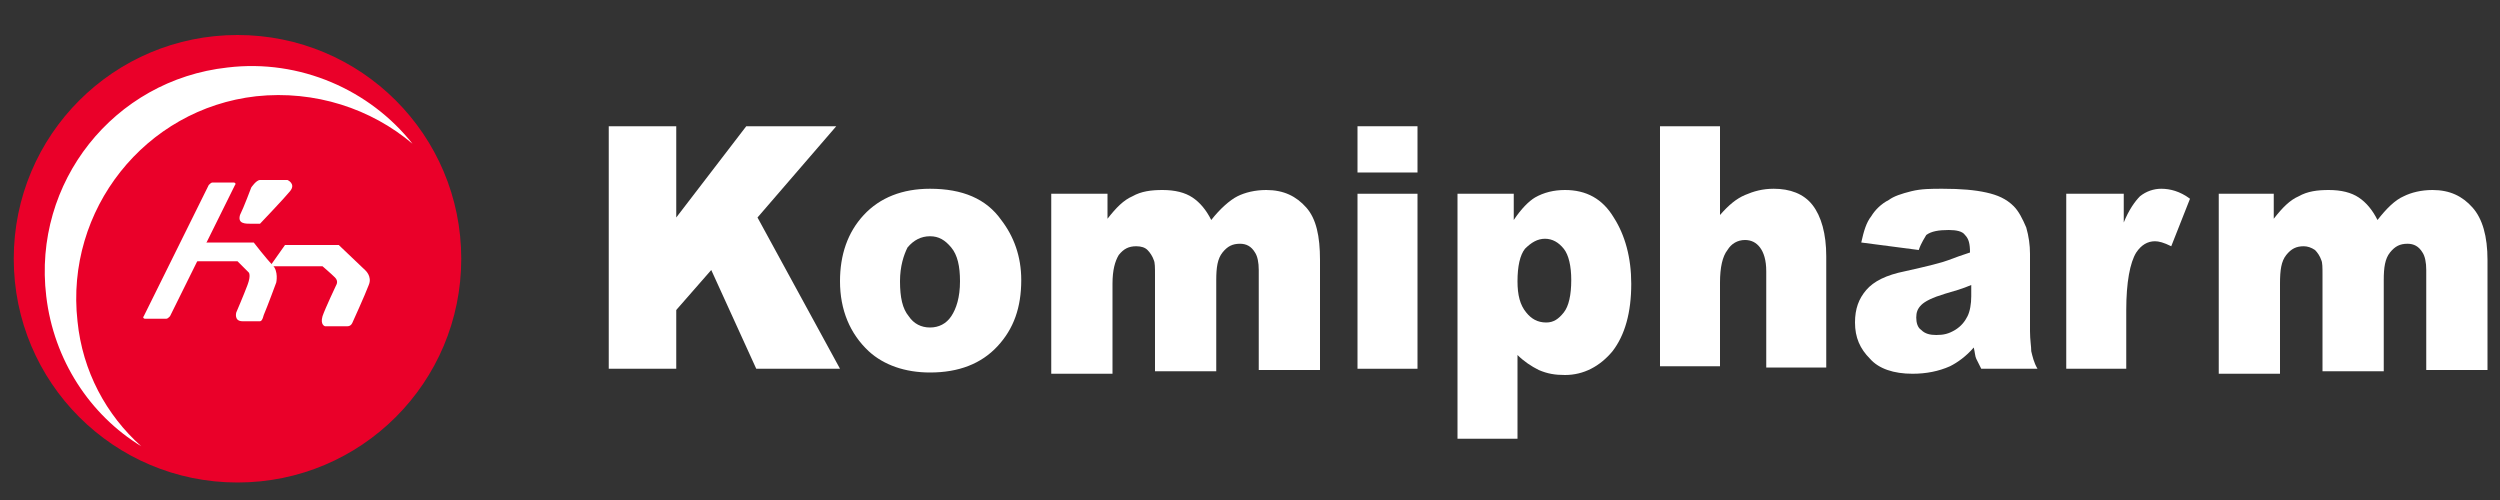
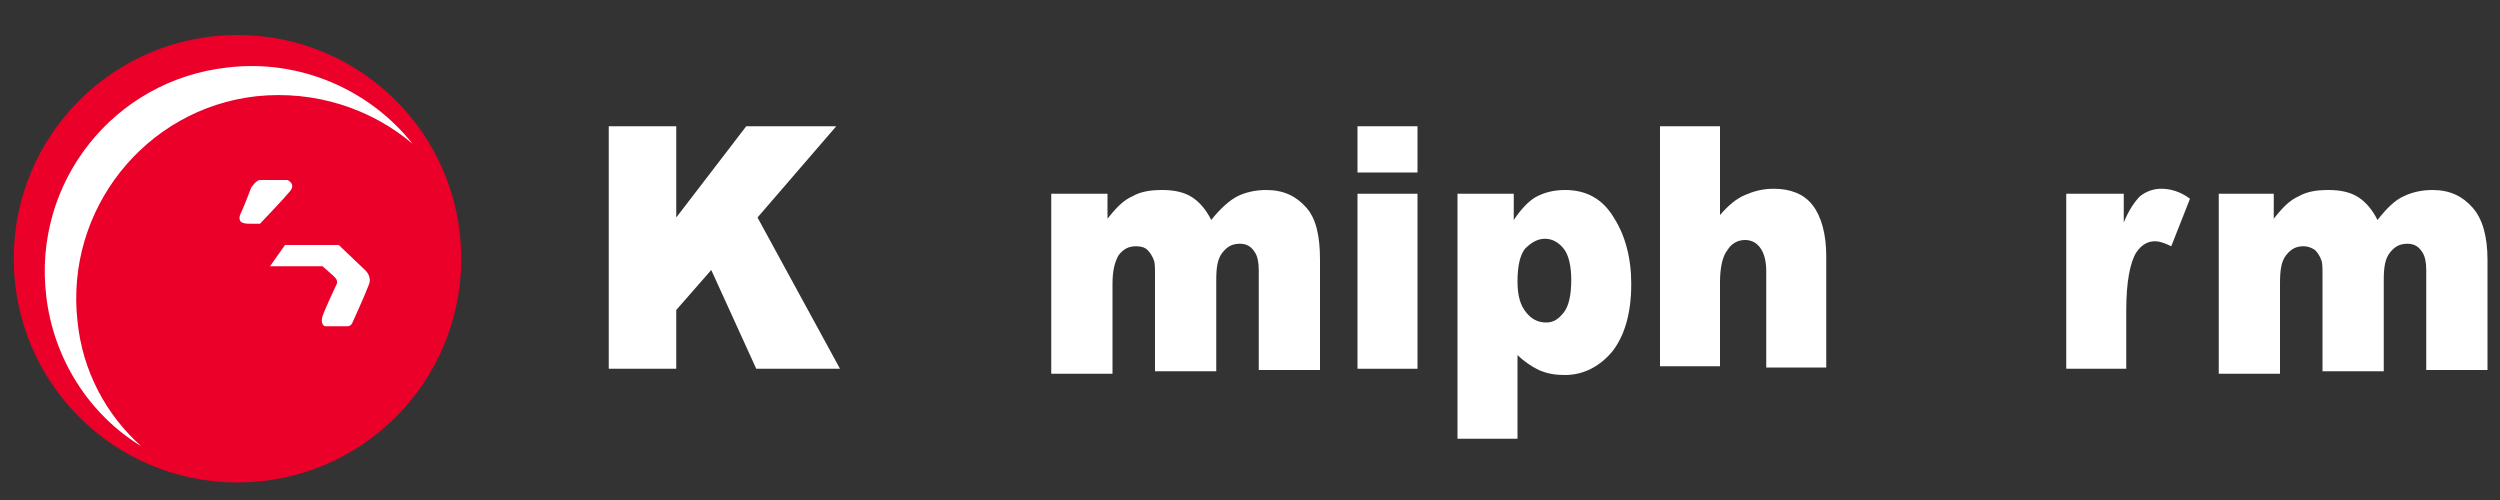
<svg xmlns="http://www.w3.org/2000/svg" version="1.1" id="레이어_1" x="0px" y="0px" viewBox="0 0 200 40" style="enable-background:new 0 0 200 40;" xml:space="preserve">
  <rect x="0" y="0" width="200" height="40" fill="#333333" stroke="none" />
  <style type="text/css">
	.st0{fill:#EA0029;}
	.st1{fill:#FFFFFF;}
</style>
  <g>
    <g>
      <path class="st0" d="M36.9,20.7c0,9.9-8,17.9-17.9,17.9s-17.9-8-17.9-17.9S9.1,2.8,19,2.8C28.9,2.8,36.9,10.8,36.9,20.7L36.9,20.7    L36.9,20.7z" />
    </g>
    <path class="st1" d="M6.2,25.7c-1-8.9,5.4-17,14.3-18c4.7-0.5,9.2,1,12.5,3.8c-3.4-4.3-9-6.8-14.8-6.1c-9.1,1-15.6,9.2-14.5,18.3   c0.6,5.1,3.5,9.5,7.6,12C8.5,33.2,6.6,29.7,6.2,25.7L6.2,25.7L6.2,25.7z" />
    <g>
-       <path class="st1" d="M16.7,14.8c0.1-0.1,0.2-0.2,0.3-0.2h1.7c0.1,0,0.2,0.1,0.1,0.2l-5.2,10.5c-0.1,0.1-0.2,0.2-0.3,0.2h-1.7    c-0.1,0-0.2-0.1-0.1-0.2L16.7,14.8L16.7,14.8L16.7,14.8z" />
-     </g>
-     <path class="st1" d="M15.6,20.9H19l0.9,0.9c0,0,0.2,0.2-0.1,1c-0.3,0.8-0.9,2.2-0.9,2.2s-0.2,0.7,0.5,0.7s1.4,0,1.4,0   c0.1,0,0.2-0.1,0.3-0.5c0.3-0.7,1-2.6,1-2.6s0.2-0.9-0.3-1.4s-1.5-1.8-1.5-1.8h-3.9L15.6,20.9L15.6,20.9L15.6,20.9z" />
+       </g>
    <g>
      <path class="st1" d="M22.8,19.6h4.3l2.1,2c0,0,0.6,0.5,0.3,1.2c-0.3,0.8-1.3,3-1.3,3s-0.1,0.3-0.4,0.3c-0.4,0-1.8,0-1.8,0    s-0.4-0.1-0.2-0.8c0.2-0.6,1.1-2.5,1.1-2.5s0.2-0.3-0.1-0.6c-0.3-0.3-1-0.9-1-0.9h-4.2L22.8,19.6L22.8,19.6L22.8,19.6z" />
    </g>
    <path class="st1" d="M20.8,14.4H23c0,0,0.7,0.3,0.2,0.9c-0.4,0.5-2.4,2.6-2.4,2.6s-0.2,0-0.7,0s-1.1,0-0.9-0.7   c0.3-0.6,0.9-2.2,0.9-2.2S20.5,14.4,20.8,14.4L20.8,14.4L20.8,14.4z" />
    <g>
      <polygon class="st1" points="48.7,10.1 54.1,10.1 54.1,17.4 59.7,10.1 66.9,10.1 60.6,17.4 67.2,29.5 60.5,29.5 56.9,21.6     54.1,24.8 54.1,29.5 48.7,29.5 48.7,10.1   " />
    </g>
-     <path class="st1" d="M67.2,22.5c0-2.1,0.6-3.9,1.9-5.3s3.1-2.1,5.3-2.1c2.6,0,4.5,0.8,5.7,2.5c1,1.3,1.6,2.9,1.6,4.8   c0,2.2-0.6,3.9-1.9,5.3s-3.1,2.1-5.4,2.1c-2,0-3.7-0.6-4.9-1.7C68,26.7,67.2,24.8,67.2,22.5L67.2,22.5L67.2,22.5z M72,22.5   c0,1.3,0.2,2.2,0.7,2.8c0.4,0.6,1,0.9,1.7,0.9s1.3-0.3,1.7-0.9c0.4-0.6,0.7-1.5,0.7-2.8c0-1.2-0.2-2.1-0.7-2.7s-1-0.9-1.7-0.9   s-1.3,0.3-1.8,0.9C72.3,20.4,72,21.3,72,22.5L72,22.5L72,22.5z" />
    <g>
      <path class="st1" d="M84.1,15.5h4.5v2c0.7-0.9,1.3-1.5,2-1.8c0.7-0.4,1.5-0.5,2.4-0.5c1,0,1.8,0.2,2.4,0.6s1.1,1,1.5,1.8    c0.7-0.9,1.5-1.6,2.1-1.9c0.6-0.3,1.4-0.5,2.3-0.5c1.4,0,2.4,0.5,3.2,1.4c0.8,0.9,1.1,2.3,1.1,4.2v8.8h-4.9v-8    c0-0.6-0.1-1.1-0.3-1.4c-0.3-0.5-0.7-0.7-1.2-0.7c-0.6,0-1,0.2-1.4,0.7s-0.5,1.2-0.5,2.2v7.3h-4.9V22c0-0.6,0-1-0.1-1.2    c-0.1-0.3-0.3-0.6-0.5-0.8c-0.2-0.2-0.5-0.3-0.9-0.3c-0.6,0-1,0.2-1.4,0.7c-0.3,0.5-0.5,1.2-0.5,2.3v7.2h-4.9L84.1,15.5L84.1,15.5    L84.1,15.5z" />
    </g>
    <path class="st1" d="M108.6,10.1h4.8v3.7h-4.8V10.1L108.6,10.1L108.6,10.1z M108.6,15.5h4.8v14h-4.8V15.5L108.6,15.5L108.6,15.5z" />
    <g>
      <path class="st1" d="M116.6,34.9V15.5h4.5v2.1c0.6-0.9,1.2-1.5,1.7-1.8c0.7-0.4,1.5-0.6,2.4-0.6c1.7,0,3,0.7,3.9,2.2    c0.9,1.4,1.4,3.2,1.4,5.3c0,2.3-0.5,4.1-1.5,5.4c-1,1.2-2.3,1.9-3.8,1.9c-0.8,0-1.4-0.1-2.1-0.4c-0.6-0.3-1.2-0.7-1.7-1.2v6.7    h-4.8V34.9L116.6,34.9z M121.4,22.5c0,1.1,0.2,1.9,0.7,2.5c0.4,0.5,0.9,0.8,1.6,0.8c0.6,0,1-0.3,1.4-0.8s0.6-1.4,0.6-2.6    c0-1.1-0.2-2-0.6-2.5s-0.9-0.8-1.5-0.8s-1.1,0.3-1.6,0.8C121.6,20.4,121.4,21.3,121.4,22.5L121.4,22.5L121.4,22.5z" />
    </g>
    <path class="st1" d="M132.8,10.1h4.8v7.1c0.7-0.8,1.3-1.3,2-1.6s1.4-0.5,2.3-0.5c1.3,0,2.4,0.4,3.1,1.3c0.7,0.9,1.1,2.3,1.1,4.1   v8.9h-4.8v-7.7c0-0.9-0.2-1.5-0.5-1.9s-0.7-0.6-1.2-0.6c-0.6,0-1.1,0.3-1.4,0.8c-0.4,0.5-0.6,1.4-0.6,2.6v6.7h-4.8L132.8,10.1   L132.8,10.1L132.8,10.1z" />
    <g>
-       <path class="st1" d="M153.5,20l-4.6-0.6c0.2-0.9,0.4-1.6,0.8-2.1c0.3-0.5,0.8-1,1.4-1.3c0.4-0.3,1-0.5,1.8-0.7s1.6-0.2,2.5-0.2    c1.5,0,2.6,0.1,3.5,0.3s1.6,0.5,2.2,1.1c0.4,0.4,0.7,1,1,1.7c0.2,0.7,0.3,1.4,0.3,2.1v6.2c0,0.7,0.1,1.2,0.1,1.6    c0.1,0.4,0.2,0.9,0.5,1.4h-4.5c-0.2-0.4-0.3-0.6-0.4-0.8c-0.1-0.2-0.1-0.5-0.2-0.9c-0.6,0.7-1.3,1.2-1.9,1.5    c-0.9,0.4-1.9,0.6-3,0.6c-1.5,0-2.7-0.4-3.4-1.2c-0.8-0.8-1.2-1.7-1.2-2.9c0-1.1,0.3-1.9,0.9-2.6c0.6-0.7,1.6-1.2,3.1-1.5    c1.8-0.4,3-0.7,3.5-0.9c0.5-0.2,1.1-0.4,1.7-0.6c0-0.7-0.1-1.1-0.4-1.4c-0.2-0.3-0.7-0.4-1.3-0.4c-0.8,0-1.4,0.1-1.8,0.4    C154,19,153.7,19.4,153.5,20L153.5,20L153.5,20z M157.7,22.8c-0.7,0.3-1.4,0.5-2.1,0.7c-1,0.3-1.6,0.6-1.9,0.9    c-0.3,0.3-0.4,0.6-0.4,1s0.1,0.8,0.4,1c0.3,0.3,0.7,0.4,1.2,0.4c0.6,0,1-0.1,1.5-0.4s0.8-0.7,1-1.1s0.3-1,0.3-1.6V22.8L157.7,22.8    L157.7,22.8z" />
-     </g>
+       </g>
    <path class="st1" d="M165.4,15.5h4.5v2.3c0.4-1,0.9-1.7,1.3-2.1c0.5-0.4,1.1-0.6,1.7-0.6c0.7,0,1.5,0.2,2.3,0.8l-1.5,3.8   c-0.6-0.3-1-0.4-1.3-0.4c-0.6,0-1.1,0.3-1.5,0.9c-0.5,0.8-0.8,2.4-0.8,4.6v4.7h-4.8v-14H165.4L165.4,15.5z" />
    <g>
      <path class="st1" d="M177.4,15.5h4.5v2c0.7-0.9,1.3-1.5,2-1.8c0.7-0.4,1.5-0.5,2.4-0.5c1,0,1.8,0.2,2.4,0.6c0.6,0.4,1.1,1,1.5,1.8    c0.7-0.9,1.4-1.6,2.1-1.9c0.6-0.3,1.4-0.5,2.3-0.5c1.4,0,2.4,0.5,3.2,1.4s1.2,2.3,1.2,4.2v8.8h-4.9v-8c0-0.6-0.1-1.1-0.3-1.4    c-0.3-0.5-0.7-0.7-1.2-0.7c-0.6,0-1,0.2-1.4,0.7s-0.5,1.2-0.5,2.2v7.3h-4.9V22c0-0.6,0-1-0.1-1.2c-0.1-0.3-0.3-0.6-0.5-0.8    c-0.3-0.2-0.6-0.3-0.9-0.3c-0.6,0-1,0.2-1.4,0.7s-0.5,1.2-0.5,2.3v7.2h-4.9V15.5H177.4L177.4,15.5z" />
    </g>
  </g>
</svg>